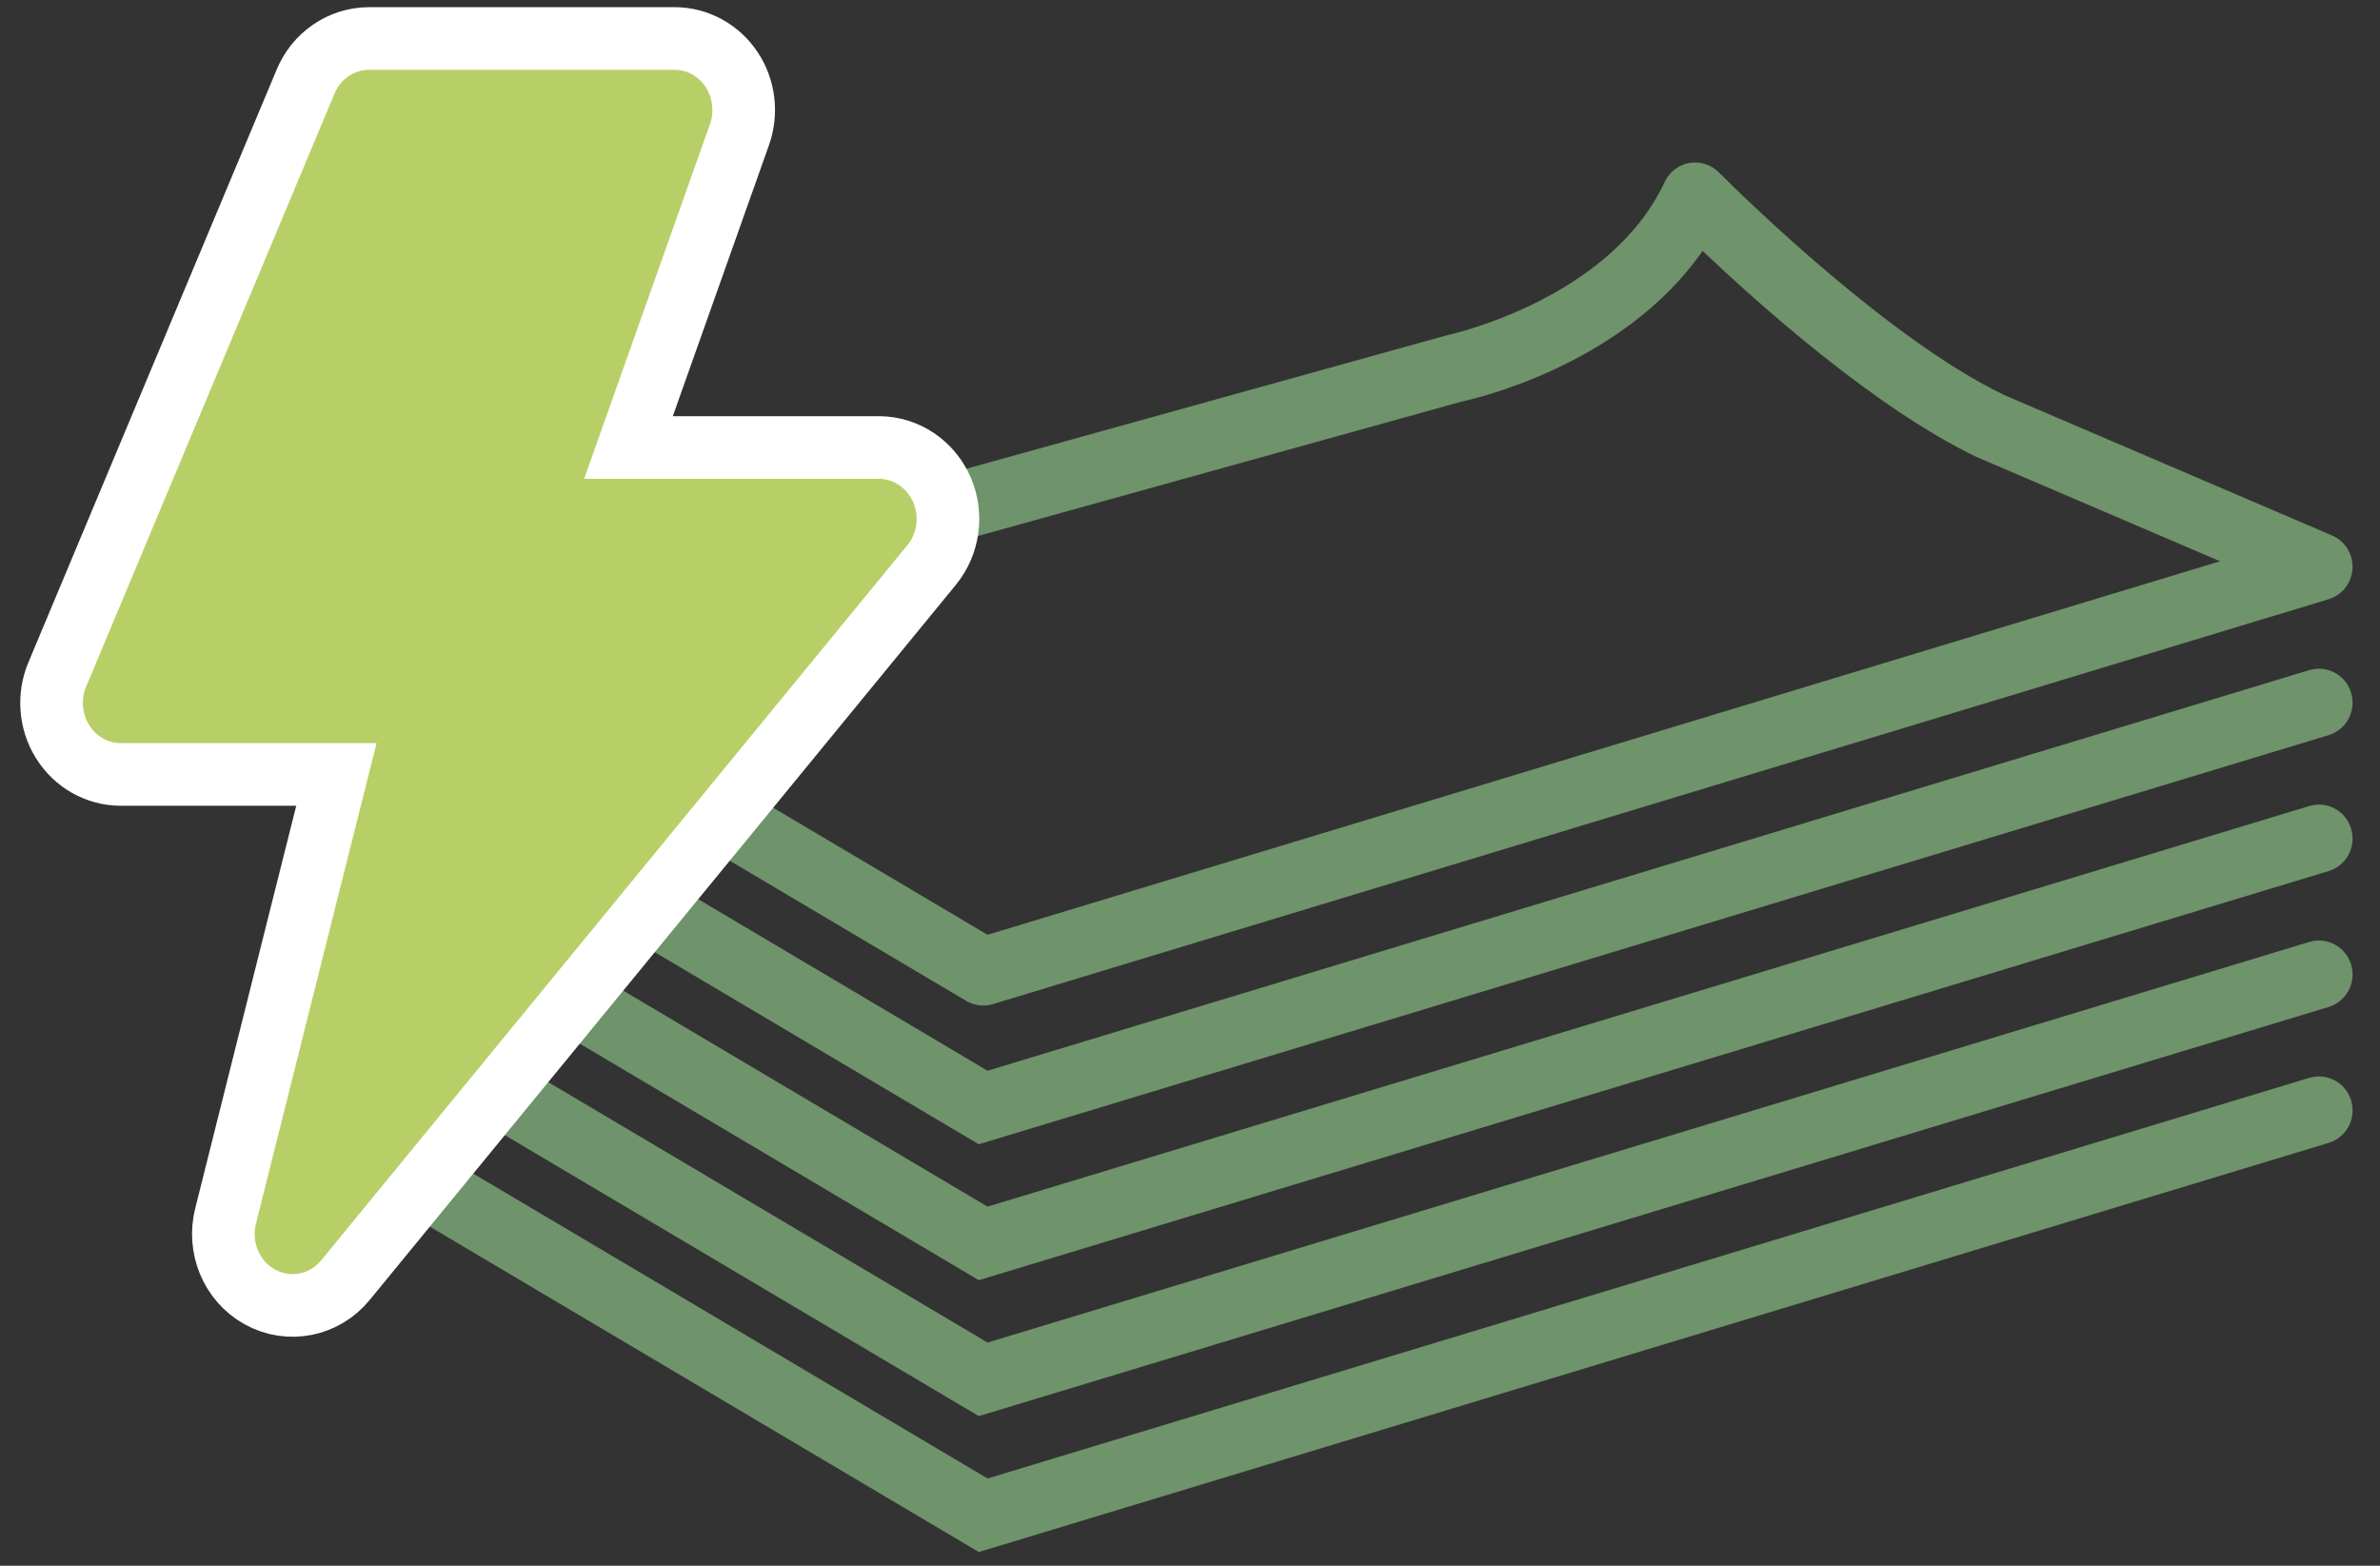
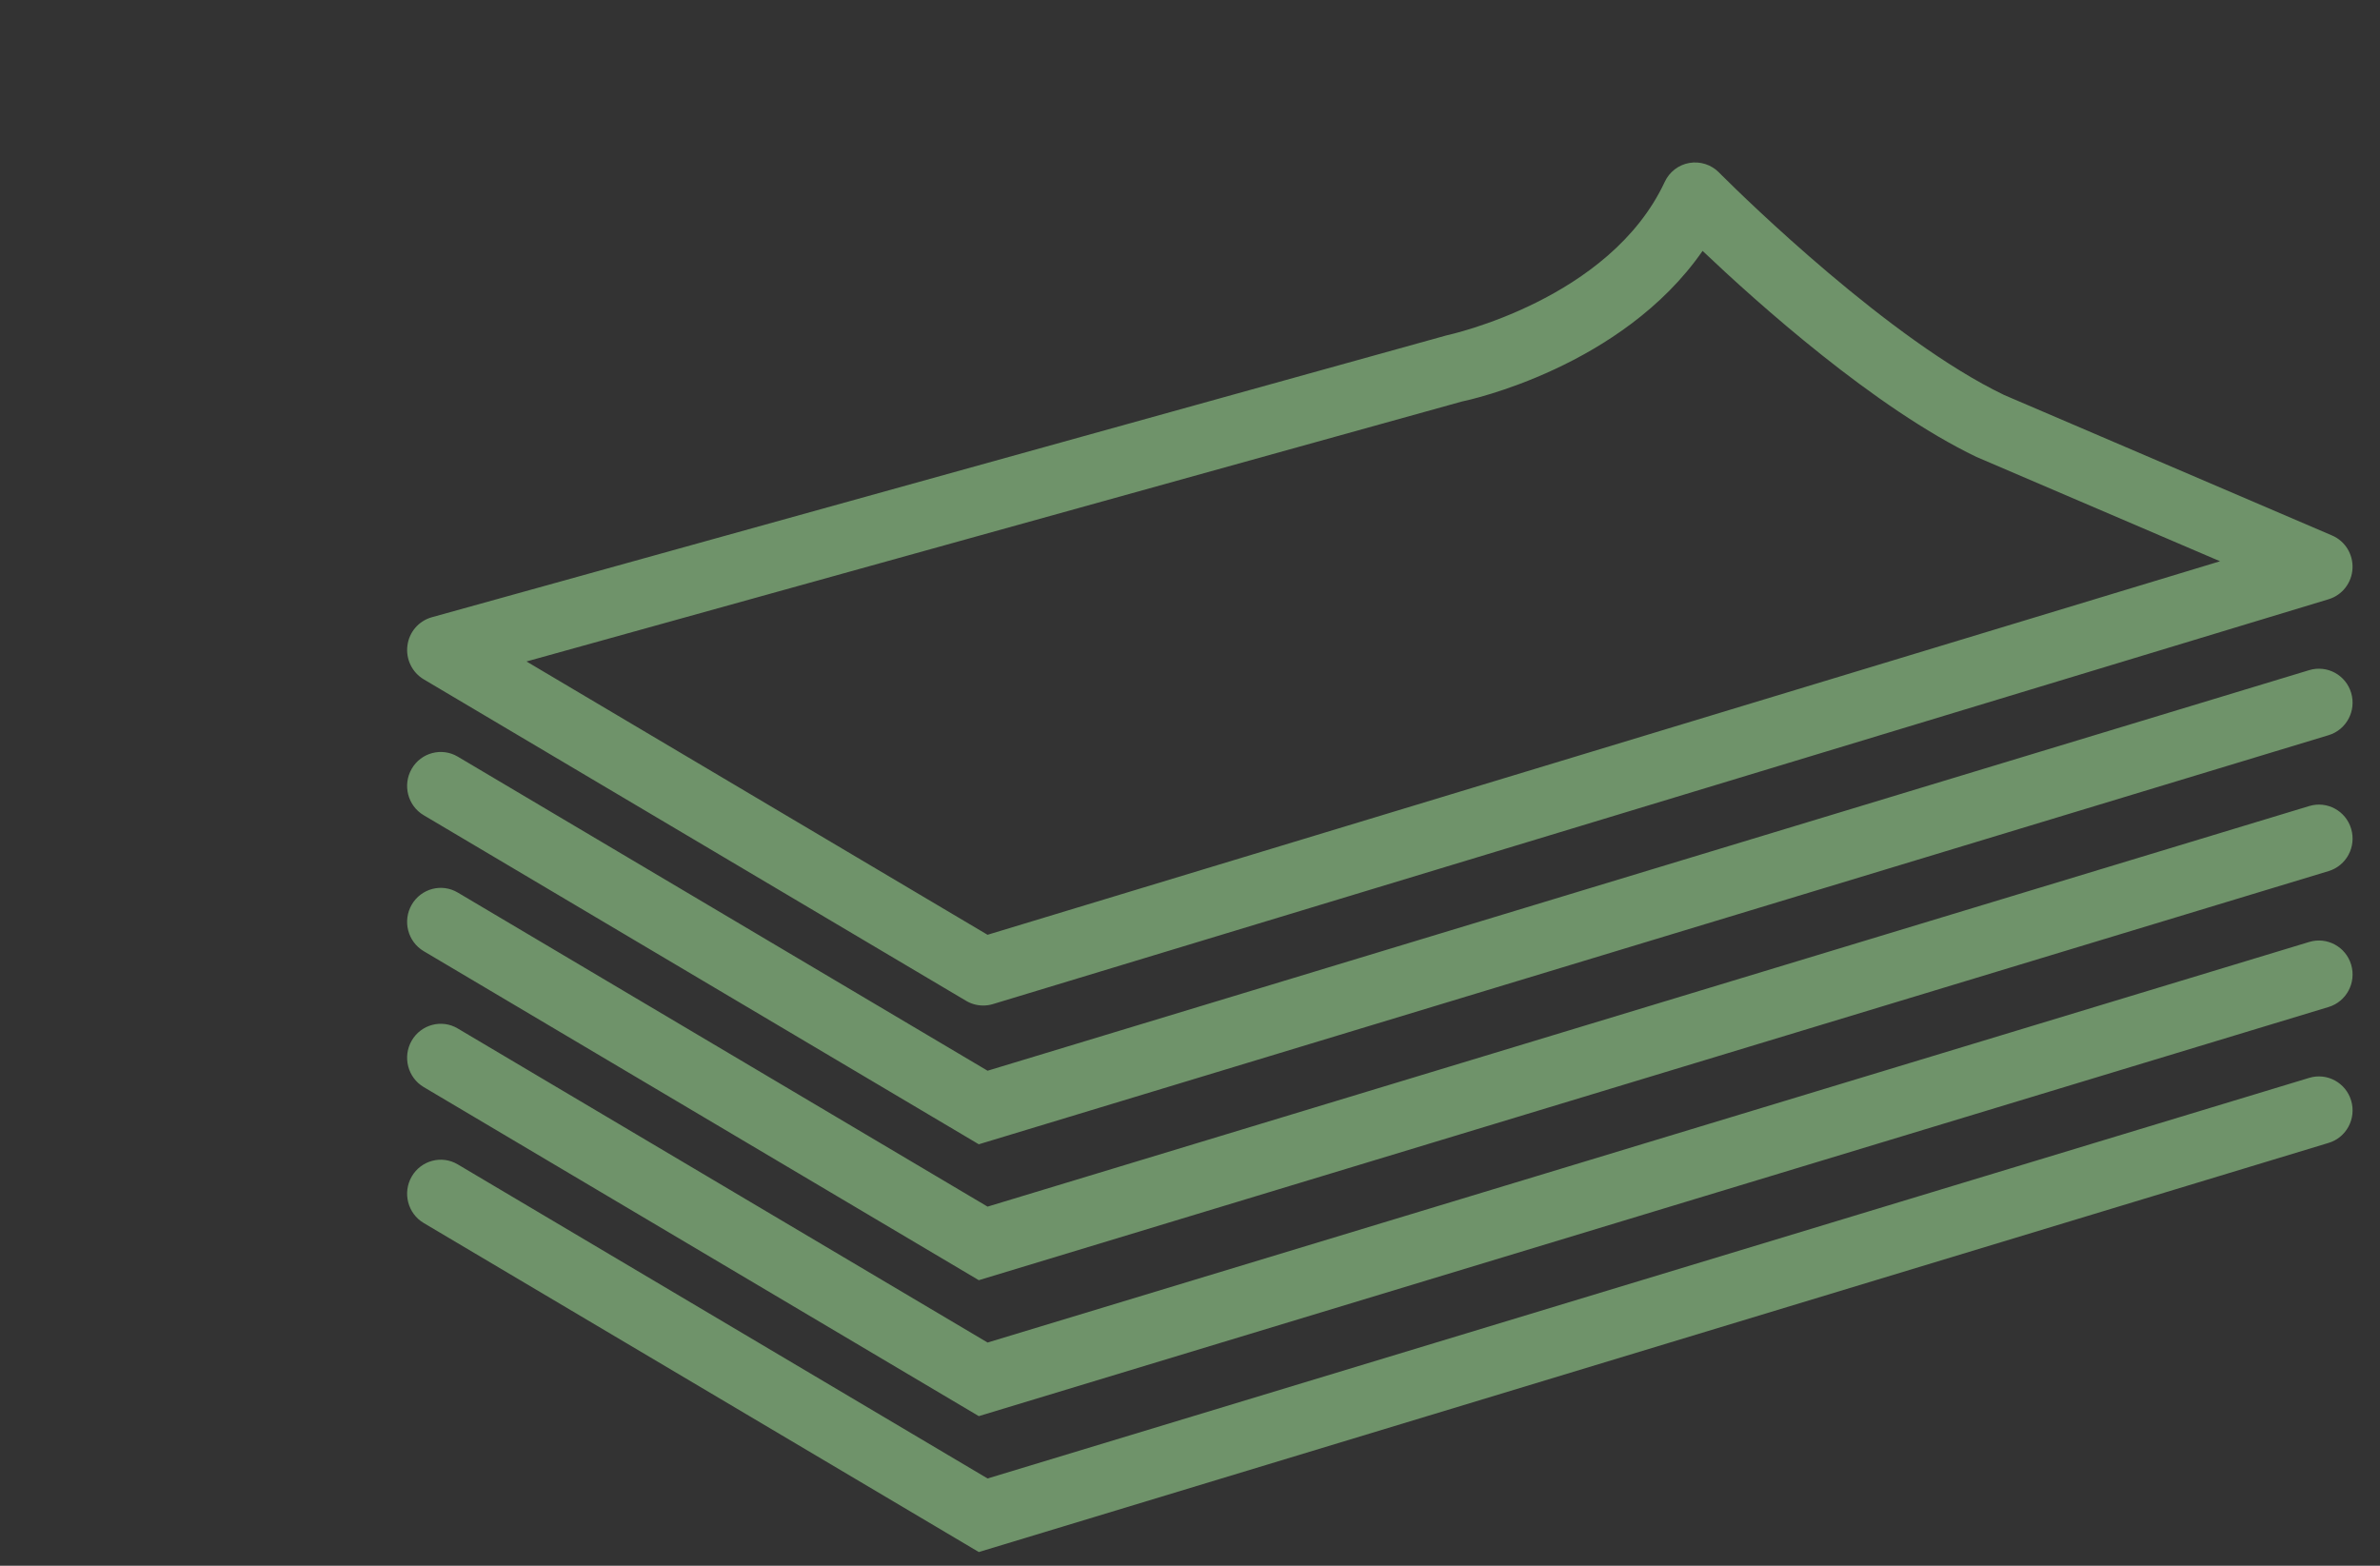
<svg xmlns="http://www.w3.org/2000/svg" width="76px" height="50px" viewBox="0 0 76 50" version="1.1">
  <rect x="0" y="0" width="76" height="50" fill="#333333" stroke="none" />
  <title>icon-kwh-46</title>
  <g id="Unsere-Maßnahmen" stroke="none" stroke-width="1" fill="none" fill-rule="evenodd">
    <g id="RW-Landingpages-Nachhaltigkeit---Unsere-Maßnahmen" transform="translate(-258, -1987)">
      <g id="###-Stromsparmaßnahmen-Copy" transform="translate(0, 1242)">
        <g id="Glinde-Copy-2" transform="translate(111, 637)">
          <g id="Kachel-Copy" transform="translate(0, 51)">
            <g id="icon-kwh-46" transform="translate(149.646, 59.229)">
              <path d="M71.097,32.19 C71.665,32.02 72.263,32.345 72.433,32.917 C72.604,33.492 72.281,34.097 71.713,34.268 L28.61,47.333 L10.884,36.826 C10.373,36.522 10.202,35.857 10.502,35.341 C10.802,34.825 11.461,34.65 11.971,34.954 L28.89,44.984 Z M72.433,28.577 C72.604,29.151 72.281,29.756 71.713,29.928 L28.61,42.993 L10.884,32.485 C10.373,32.182 10.202,31.516 10.502,31 C10.802,30.485 11.461,30.309 11.971,30.614 L28.89,40.643 L71.097,27.85 C71.665,27.68 72.263,28.005 72.433,28.577 Z M72.433,24.237 C72.604,24.812 72.281,25.416 71.713,25.588 L28.61,38.652 L10.884,28.145 C10.373,27.842 10.202,27.176 10.502,26.66 C10.802,26.144 11.461,25.969 11.971,26.273 L28.89,36.303 L71.097,23.51 C71.665,23.339 72.263,23.664 72.433,24.237 Z M72.433,19.897 C72.604,20.471 72.281,21.076 71.713,21.248 L28.61,34.312 L10.884,23.804 C10.373,23.502 10.202,22.836 10.502,22.32 C10.802,21.804 11.461,21.63 11.971,21.933 L28.89,31.963 L71.097,19.17 C71.665,19.001 72.263,19.324 72.433,19.897 Z M52.245,3.277 C52.246,3.278 52.248,3.281 52.253,3.286 L52.34,3.373 C53.059,4.089 57.697,8.628 61.348,10.383 L71.824,14.871 C72.24,15.049 72.501,15.471 72.476,15.928 C72.452,16.384 72.147,16.776 71.713,16.907 L29.058,29.836 C28.957,29.867 28.852,29.881 28.75,29.881 C28.56,29.881 28.373,29.831 28.206,29.732 L10.884,19.464 C10.513,19.243 10.307,18.818 10.364,18.386 C10.419,17.954 10.726,17.599 11.143,17.482 L43.534,8.484 C43.652,8.457 48.758,7.342 50.513,3.58 C50.662,3.26 50.956,3.034 51.301,2.974 C51.646,2.915 51.998,3.028 52.245,3.277 Z M51.722,5.783 C49.147,9.495 44.261,10.548 44.034,10.594 L14.166,18.894 L28.889,27.622 L68.246,15.694 L60.468,12.363 C57.215,10.8 53.475,7.449 51.722,5.783 Z" id="Combined-Shape" fill="#6F936A" />
-               <path d="M9.136,-1 L18.896,-1 C19.622,-0.999 20.309,-0.631 20.725,0.005 C21.119,0.607 21.212,1.376 20.969,2.065 L17.423,12.061 L25.426,12.061 C25.864,12.063 26.283,12.199 26.637,12.441 C26.978,12.675 27.259,13.008 27.435,13.416 C27.606,13.814 27.66,14.246 27.603,14.662 C27.546,15.081 27.375,15.483 27.102,15.816 L8.394,38.64 C8.056,39.057 7.603,39.319 7.122,39.416 C6.632,39.515 6.111,39.444 5.645,39.183 C5.196,38.933 4.855,38.537 4.663,38.071 C4.477,37.619 4.431,37.102 4.558,36.601 L6.713,28.007 L8.096,22.502 L1.201,22.502 C0.454,22.498 -0.25,22.106 -0.658,21.439 C-1.046,20.805 -1.108,20.006 -0.819,19.315 L7.112,0.377 C7.285,-0.037 7.566,-0.376 7.909,-0.613 C8.266,-0.86 8.688,-0.998 9.136,-1 Z" id="Shape" stroke="#FFFFFF" stroke-width="2" fill="#B8CF68" />
            </g>
          </g>
        </g>
      </g>
    </g>
  </g>
</svg>